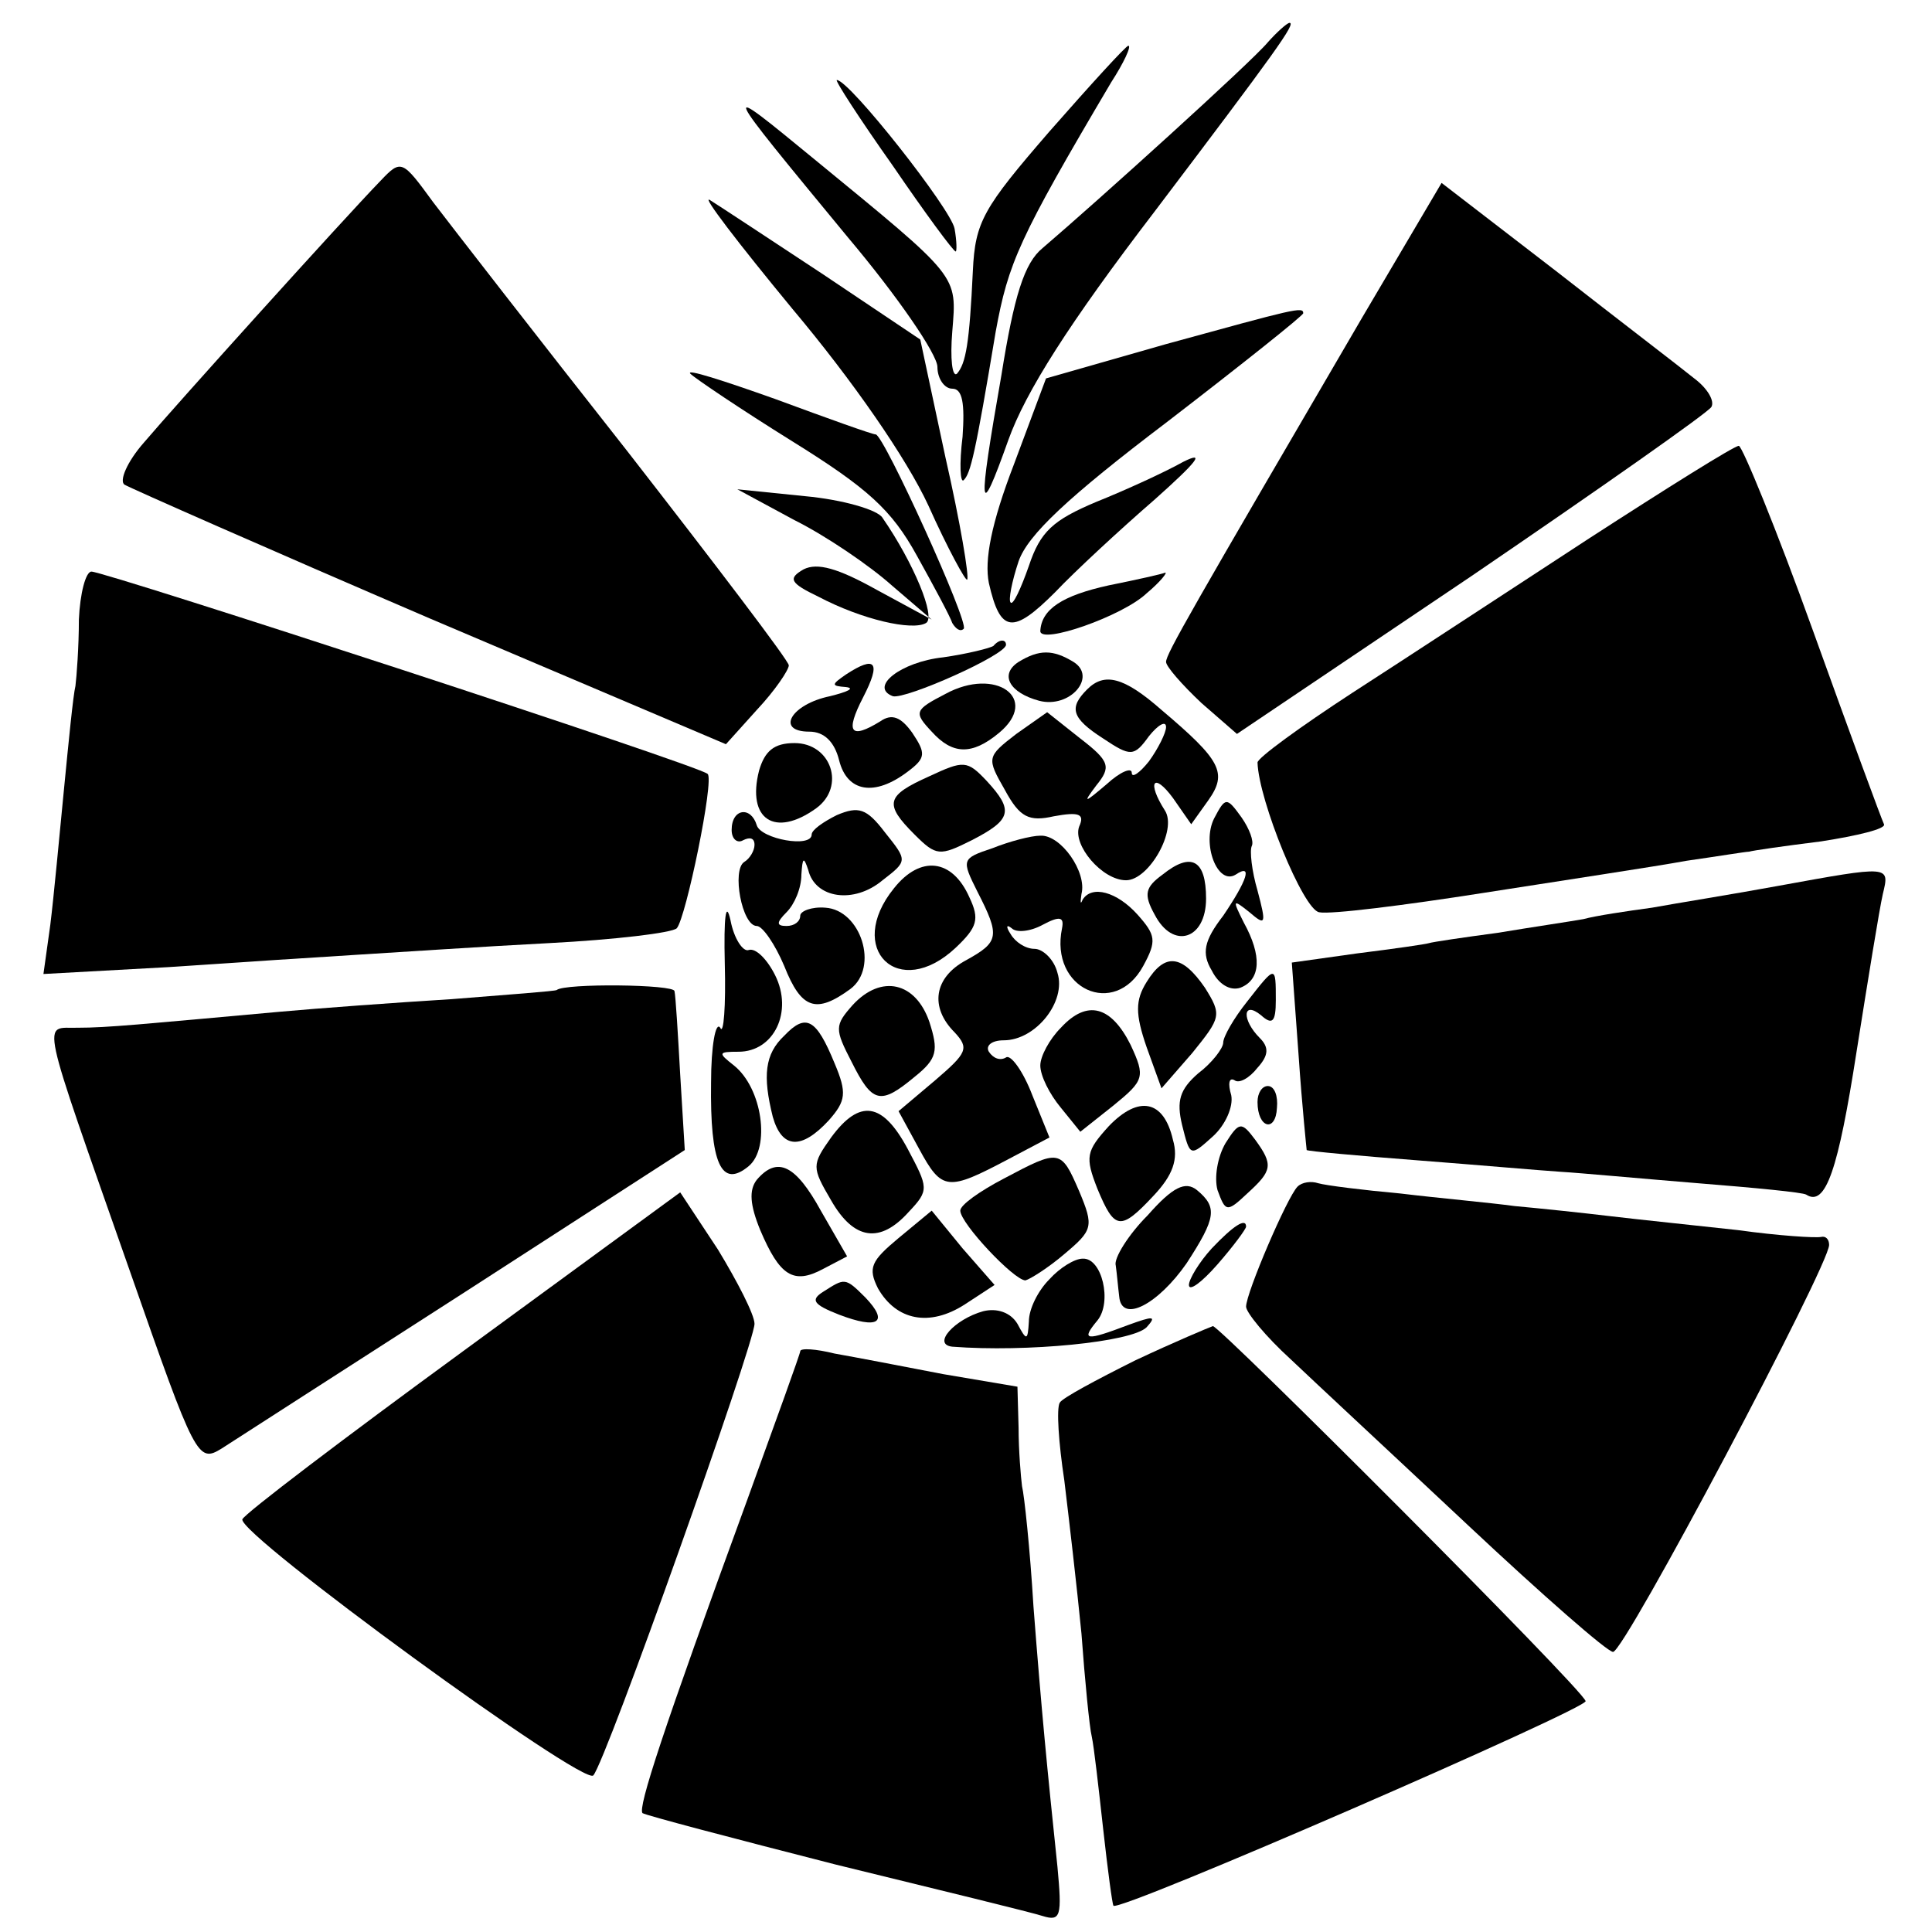
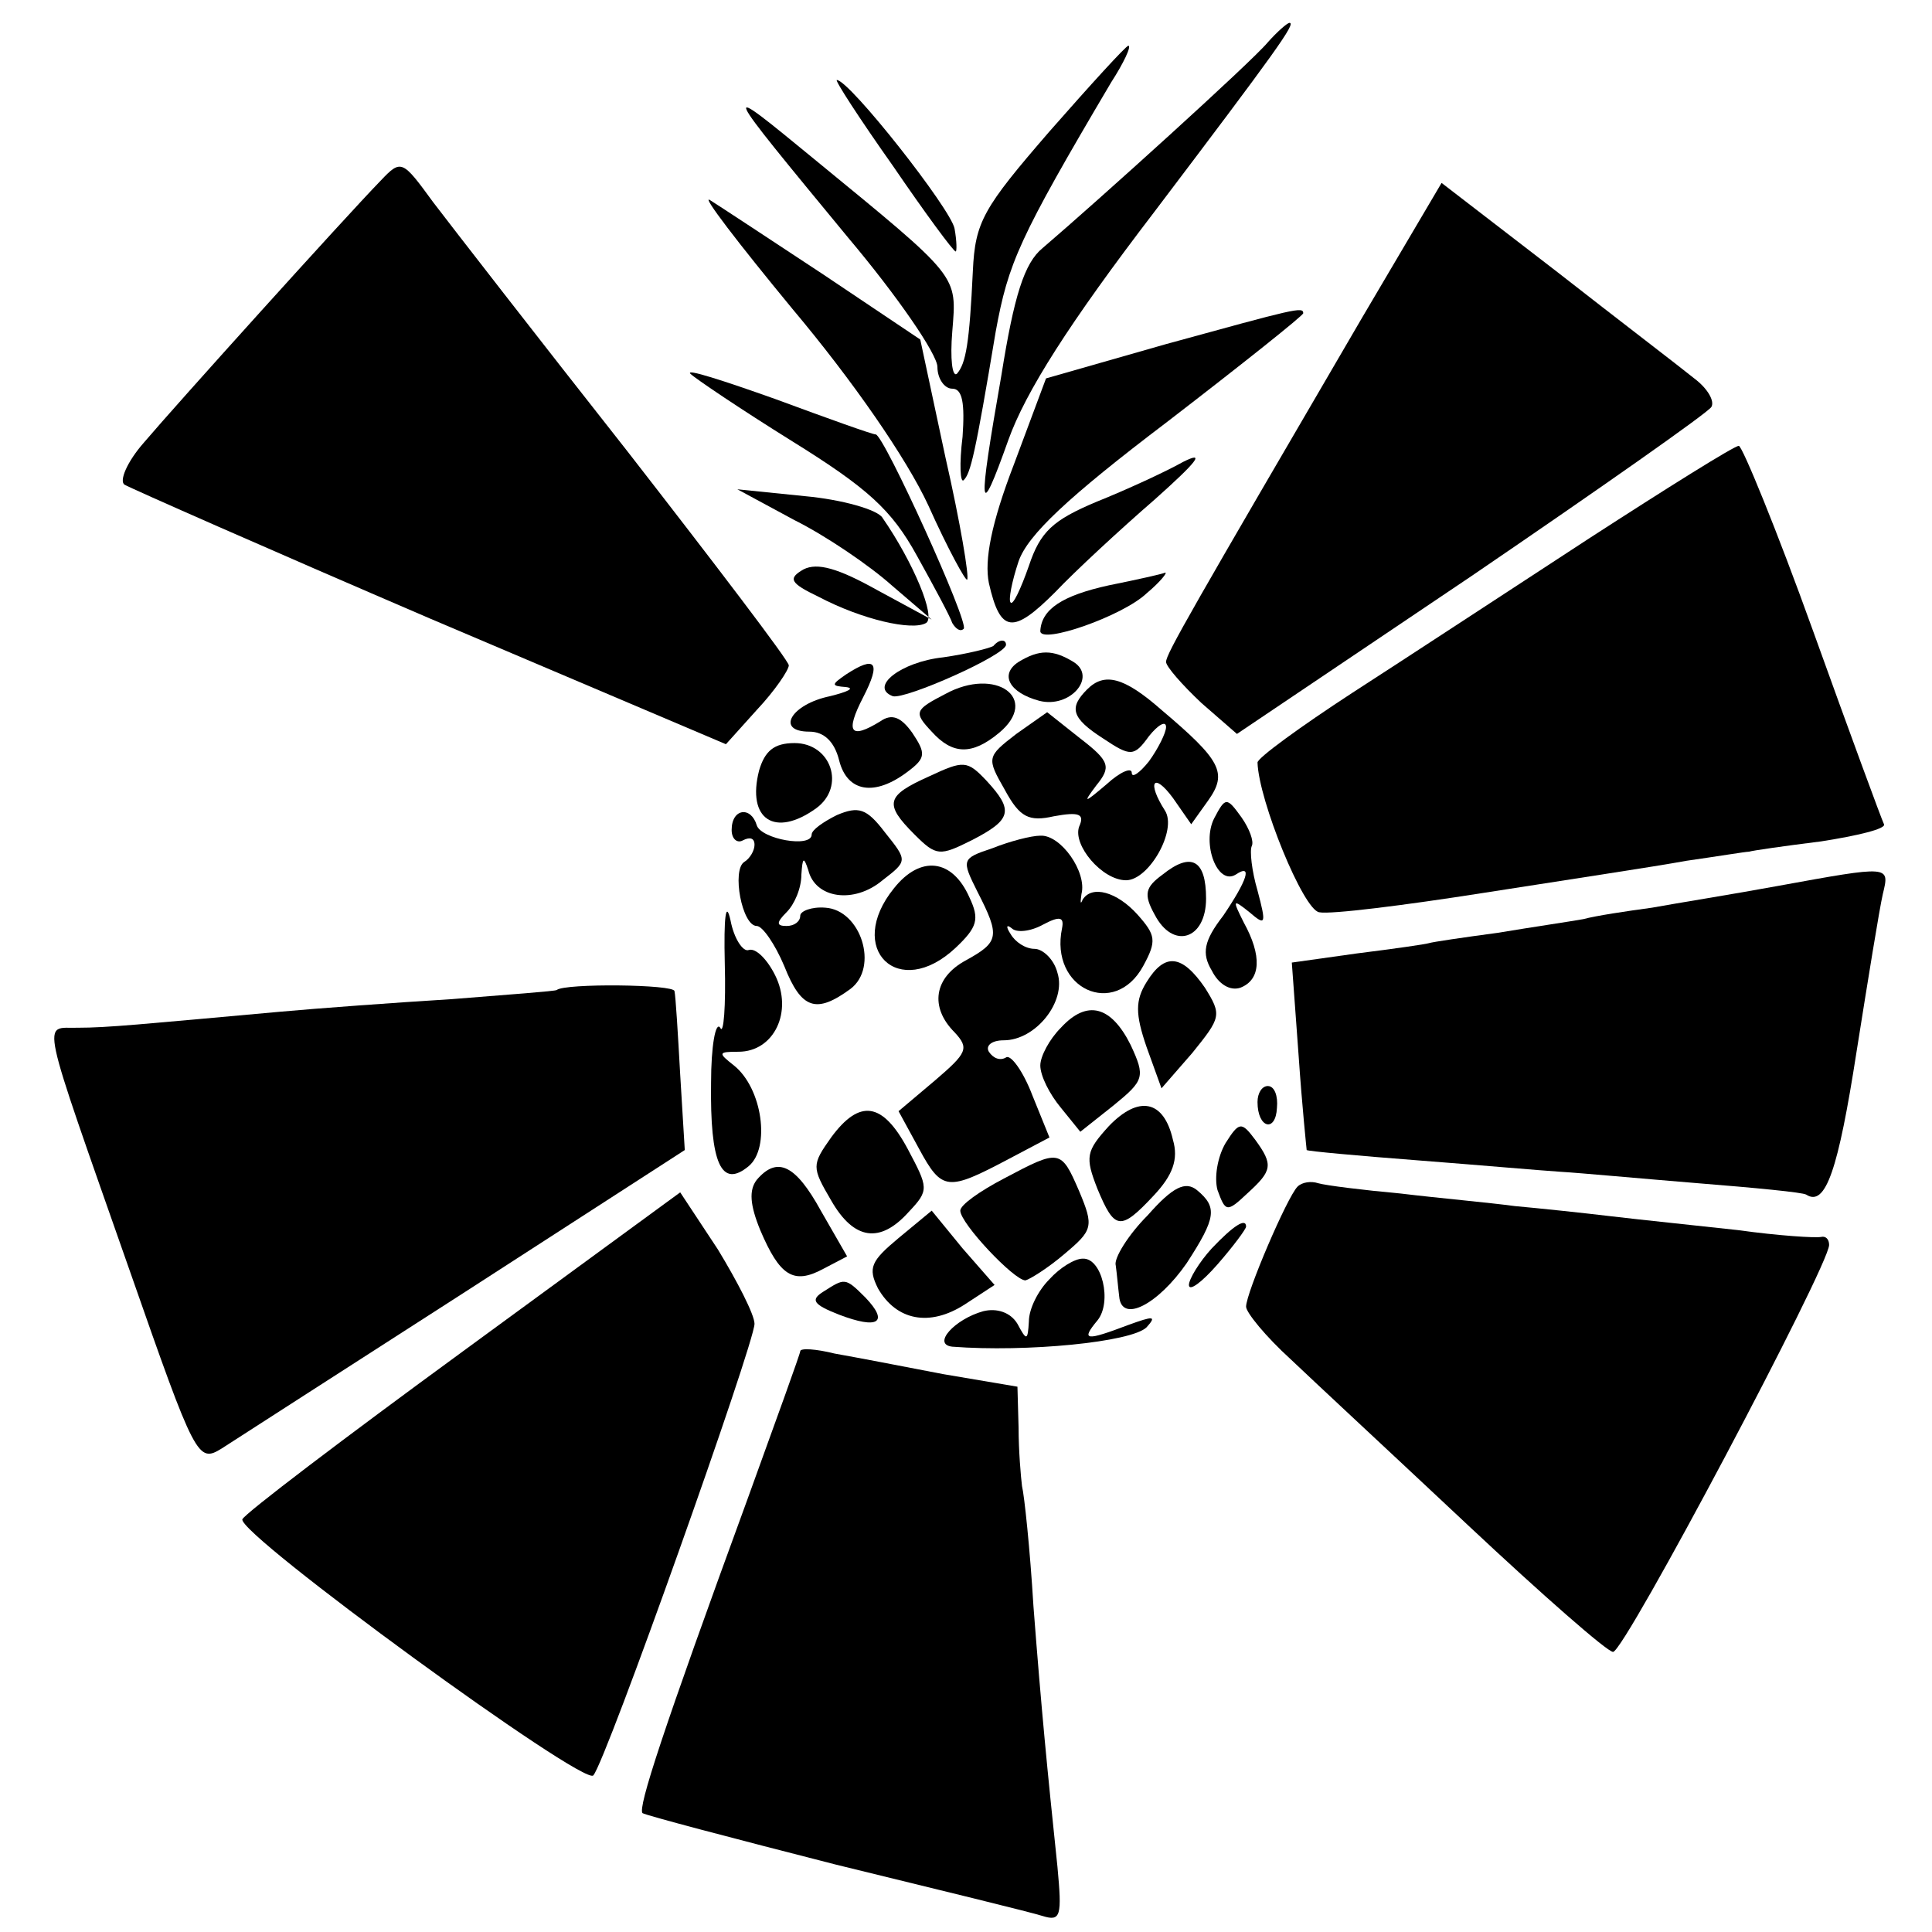
<svg xmlns="http://www.w3.org/2000/svg" version="1.0" width="169pt" height="169pt" viewBox="0 0 169 169" preserveAspectRatio="xMidYMid meet">
  <g transform="translate(0,169) scale(0.1,-0.1)" fill="#000000" stroke="none">
    <path d="M1109 1653 c-14 -17 -149 -139 -197 -180 -16 -13 -25 -42 -36 -111 -21 -120 -20 -130 6 -57 15 42 53 102 128 200 106 140 124 165 118 165 -2 0 -11 -8 -19 -17z" />
    <path d="M918 1575 c-58 -67 -65 -79 -67 -122 -3 -63 -6 -81 -14 -90 -4 -3 -6 13 -4 37 4 50 7 46 -121 151 -84 69 -83 68 30 -69 43 -51 78 -102 78 -113 0 -10 6 -19 13 -19 9 0 11 -13 9 -42 -3 -24 -2 -41 1 -38 6 6 10 22 28 130 11 60 20 81 101 218 11 17 18 32 15 32 -2 0 -33 -34 -69 -75z" />
    <path d="M781 1545 c28 -41 53 -75 55 -75 1 0 1 9 -1 20 -3 17 -92 130 -103 130 -2 0 20 -34 49 -75z" />
    <path d="M333 1532 c-32 -33 -179 -196 -207 -229 -15 -17 -22 -34 -17 -37 5 -3 125 -56 267 -117 l259 -110 27 30 c16 17 28 35 28 39 0 4 -64 88 -141 187 -78 99 -154 197 -170 218 -27 37 -28 38 -46 19z" />
    <path d="M1192 1413 c-150 -257 -172 -295 -172 -302 0 -4 14 -20 31 -36 l31 -27 205 138 c113 77 207 143 210 148 3 5 -3 16 -15 25 -11 9 -66 51 -121 94 l-100 77 -69 -117z" />
    <path d="M693 1420 c53 -63 100 -131 119 -172 17 -38 33 -67 34 -65 2 2 -6 50 -19 107 l-22 103 -85 57 c-47 31 -91 60 -99 65 -8 5 25 -38 72 -95z" />
    <path d="M1020 1389 l-105 -30 -28 -75 c-20 -52 -26 -84 -22 -104 10 -44 21 -45 58 -8 17 18 57 55 87 81 37 33 45 43 25 33 -16 -9 -51 -25 -76 -35 -38 -16 -49 -26 -59 -56 -7 -20 -14 -35 -16 -32 -2 2 1 18 7 36 8 23 43 56 130 122 65 50 119 93 119 95 0 6 -7 4 -120 -27z" />
    <path d="M604 1363 c4 -4 44 -31 89 -59 66 -41 87 -60 109 -100 15 -27 29 -53 31 -59 3 -5 7 -8 10 -5 5 5 -70 170 -77 170 -3 0 -42 14 -88 31 -45 16 -79 27 -74 22z" />
    <path d="M1390 1219 c-69 -45 -162 -106 -207 -135 -46 -30 -83 -57 -83 -61 1 -33 40 -129 54 -131 10 -2 74 6 144 17 70 11 150 23 177 28 28 4 52 8 55 8 3 1 31 5 63 9 32 5 57 11 55 15 -2 4 -30 80 -62 169 -32 89 -62 162 -65 162 -4 0 -63 -37 -131 -81z" />
    <path d="M695 1235 c28 -14 66 -40 85 -57 l35 -30 -48 26 c-34 19 -52 24 -64 18 -14 -8 -12 -12 13 -24 38 -20 82 -30 94 -23 9 5 -11 53 -38 92 -4 7 -35 16 -68 19 l-59 6 50 -27z" />
-     <path d="M69 1148 c0 -24 -2 -50 -3 -58 -2 -8 -6 -49 -10 -90 -4 -41 -9 -95 -12 -119 l-6 -43 109 6 c59 4 135 9 168 11 33 2 107 7 165 10 58 3 108 9 112 13 8 9 33 130 27 135 -6 7 -527 177 -539 177 -5 0 -10 -19 -11 -42z" />
    <path d="M970 1178 c-41 -9 -59 -21 -60 -40 0 -12 72 13 93 33 12 10 19 19 16 18 -2 -1 -24 -6 -49 -11z" />
    <path d="M869 1125 c-3 -2 -23 -7 -44 -10 -37 -4 -65 -26 -44 -34 11 -3 99 36 99 45 0 5 -6 5 -11 -1z" />
    <path d="M891 1111 c-17 -11 -8 -27 18 -34 27 -7 51 21 30 34 -18 11 -30 11 -48 0z" />
    <path d="M740 1100 c-13 -9 -13 -10 0 -11 8 -1 2 -4 -14 -8 -34 -7 -48 -31 -18 -31 13 0 22 -9 26 -25 7 -28 31 -32 60 -10 16 12 16 16 4 34 -10 14 -18 17 -28 10 -26 -16 -31 -10 -15 21 16 31 11 37 -15 20z" />
    <path d="M827 1083 c-27 -14 -28 -16 -12 -33 18 -20 35 -21 59 -1 36 30 -3 58 -47 34z" />
    <path d="M951 1087 c-16 -16 -14 -25 14 -43 24 -16 27 -16 40 2 8 10 15 14 15 8 0 -5 -7 -19 -15 -30 -8 -10 -15 -15 -15 -10 0 5 -10 1 -22 -10 -20 -17 -21 -17 -9 -1 13 16 12 21 -14 41 l-29 23 -27 -19 c-26 -20 -26 -21 -10 -49 13 -24 21 -28 43 -23 22 4 27 2 22 -9 -6 -16 20 -47 41 -47 20 0 45 44 34 61 -16 25 -10 34 7 11 l16 -23 15 21 c17 24 11 35 -41 79 -33 29 -50 33 -65 18z" />
    <path d="M664 1016 c-11 -43 14 -59 50 -33 26 19 13 57 -19 57 -18 0 -26 -7 -31 -24z" />
    <path d="M813 1011 c-38 -17 -40 -24 -13 -51 19 -19 22 -19 50 -5 35 18 37 26 13 52 -17 18 -20 18 -50 4z" />
    <path d="M732 977 c-12 -6 -22 -13 -22 -17 0 -12 -44 -4 -48 8 -5 17 -22 15 -22 -4 0 -8 5 -12 10 -9 6 3 10 2 10 -4 0 -5 -4 -12 -9 -15 -11 -7 -2 -56 11 -56 5 0 16 -16 24 -35 15 -38 28 -42 58 -20 25 19 9 69 -22 71 -12 1 -22 -3 -22 -7 0 -5 -5 -9 -12 -9 -9 0 -9 3 0 12 7 7 13 21 13 33 1 15 2 16 6 4 6 -25 40 -30 65 -9 22 17 22 17 2 42 -16 21 -23 23 -42 15z" />
    <path d="M1062 974 c-11 -22 3 -59 19 -49 15 10 10 -5 -11 -36 -17 -22 -19 -33 -10 -48 6 -12 16 -18 25 -15 18 7 19 28 3 57 -10 20 -10 21 5 9 14 -12 15 -11 7 19 -5 17 -7 35 -5 39 2 4 -2 15 -9 25 -13 18 -14 18 -24 -1z" />
    <path d="M868 948 c-27 -9 -27 -10 -13 -38 20 -39 19 -44 -10 -60 -28 -15 -32 -41 -10 -63 13 -14 11 -18 -17 -42 l-32 -27 18 -33 c20 -37 25 -37 78 -9 l36 19 -15 37 c-8 21 -19 36 -23 33 -5 -3 -11 -1 -15 5 -3 5 2 10 13 10 28 0 55 34 47 59 -3 12 -13 21 -20 21 -8 0 -17 6 -21 13 -4 6 -4 9 1 5 4 -4 16 -3 27 3 15 8 19 7 17 -3 -11 -53 46 -79 71 -33 12 22 11 27 -5 45 -18 20 -40 26 -48 13 -2 -5 -2 -2 -1 5 5 19 -18 52 -36 51 -8 0 -27 -5 -42 -11z" />
    <path d="M782 913 c-43 -53 4 -99 54 -52 19 18 21 25 12 44 -15 34 -43 37 -66 8z" />
    <path d="M1017 925 c-15 -11 -17 -17 -7 -35 16 -31 45 -22 45 14 0 34 -13 41 -38 21z" />
    <path d="M1555 915 c-38 -7 -88 -15 -110 -19 -22 -3 -49 -7 -60 -10 -11 -2 -45 -7 -75 -12 -30 -4 -57 -8 -60 -9 -3 -1 -31 -5 -63 -9 l-57 -8 6 -82 c3 -44 7 -82 7 -82 1 -1 45 -5 97 -9 52 -4 109 -9 125 -10 17 -1 71 -6 120 -10 50 -4 92 -8 95 -10 17 -11 28 22 44 125 10 63 20 125 23 138 6 25 7 25 -92 7z" />
    <path d="M634 847 c1 -37 -1 -63 -4 -56 -4 6 -8 -16 -8 -48 -1 -71 9 -93 33 -73 19 16 12 68 -13 88 -14 11 -14 12 4 12 31 0 48 35 32 67 -7 14 -17 24 -23 22 -5 -2 -13 10 -16 26 -4 18 -6 3 -5 -38z" />
    <path d="M1003 831 c-10 -16 -10 -28 0 -57 l13 -36 27 31 c25 31 26 33 11 57 -20 29 -35 31 -51 5z" />
-     <path d="M1091 814 c-12 -15 -21 -31 -21 -36 0 -5 -10 -18 -22 -27 -16 -14 -19 -24 -14 -45 7 -28 7 -28 27 -10 11 10 18 26 16 36 -3 10 -2 16 3 13 4 -3 13 2 20 11 10 11 10 18 2 26 -16 16 -15 33 1 20 10 -9 13 -6 13 13 0 31 0 31 -25 -1z" />
    <path d="M487 824 c-1 -1 -42 -4 -92 -8 -49 -3 -117 -8 -150 -11 -122 -11 -151 -14 -177 -14 -31 -1 -35 17 46 -214 57 -163 59 -167 80 -154 11 7 107 69 213 137 l192 124 -4 66 c-2 36 -4 69 -5 73 0 6 -96 7 -103 1z" />
-     <path d="M746 811 c-16 -18 -16 -21 -1 -50 18 -36 25 -38 55 -13 20 16 21 23 13 48 -12 35 -42 42 -67 15z" />
    <path d="M928 791 c-10 -10 -18 -25 -18 -33 0 -9 8 -25 18 -37 l17 -21 29 23 c27 22 28 25 15 53 -17 34 -38 40 -61 15z" />
-     <path d="M686 784 c-17 -16 -19 -35 -10 -71 8 -28 25 -29 49 -3 15 17 16 24 5 50 -16 39 -25 44 -44 24z" />
    <path d="M1100 726 c0 -23 16 -27 17 -5 1 10 -2 19 -8 19 -5 0 -9 -6 -9 -14z" />
    <path d="M970 705 c-20 -22 -21 -27 -10 -55 15 -36 20 -37 49 -6 17 18 22 32 17 49 -8 35 -30 39 -56 12z" />
    <path d="M727 695 c-17 -24 -17 -26 0 -55 20 -35 43 -38 68 -10 18 19 17 21 -1 55 -22 41 -42 44 -67 10z" />
    <path d="M1072 690 c-7 -12 -10 -30 -7 -41 7 -19 8 -20 26 -3 22 20 23 25 7 47 -12 16 -14 16 -26 -3z" />
    <path d="M878 659 c-21 -11 -38 -23 -38 -28 0 -11 47 -61 57 -61 4 1 20 11 34 23 25 21 26 24 13 55 -16 37 -17 37 -66 11z" />
    <path d="M662 658 c-7 -9 -6 -22 3 -44 17 -40 29 -48 55 -34 l21 11 -23 40 c-22 40 -38 48 -56 27z" />
    <path d="M1004 627 c-17 -17 -30 -38 -28 -44 1 -7 2 -19 3 -27 2 -24 34 -7 59 29 26 40 27 49 9 64 -10 8 -21 3 -43 -22z" />
    <path d="M1135 652 c-9 -9 -45 -93 -45 -105 0 -5 17 -26 39 -46 21 -20 91 -85 156 -146 64 -60 121 -110 126 -110 10 0 189 338 189 356 0 5 -3 8 -7 7 -5 -1 -37 1 -73 6 -36 4 -85 9 -110 12 -25 3 -63 7 -85 9 -22 3 -67 7 -100 11 -33 3 -65 7 -72 9 -6 2 -14 1 -18 -3z" />
    <path d="M405 508 c-104 -76 -191 -142 -193 -147 -4 -13 299 -234 307 -224 11 12 141 378 141 395 0 8 -15 37 -32 65 l-33 50 -190 -139z" />
    <path d="M786 607 c-24 -20 -27 -26 -18 -44 16 -28 45 -34 76 -14 l26 17 -28 32 -27 33 -29 -24z" />
    <path d="M1060 598 c-11 -12 -20 -27 -20 -32 0 -6 11 2 25 18 14 16 25 31 25 33 0 8 -11 1 -30 -19z" />
    <path d="M918 571 c-10 -10 -18 -26 -18 -37 -1 -17 -2 -17 -10 -2 -6 10 -18 14 -30 11 -25 -7 -45 -29 -27 -31 65 -5 157 4 170 17 9 10 6 10 -16 2 -37 -14 -42 -14 -27 4 13 16 4 55 -13 54 -7 0 -20 -8 -29 -18z" />
    <path d="M720 560 c-11 -7 -9 -11 14 -20 34 -13 44 -7 23 15 -18 18 -18 17 -37 5z" />
-     <path d="M993 500 c-34 -17 -64 -33 -66 -37 -3 -5 -1 -35 4 -68 4 -33 11 -93 15 -134 3 -41 7 -82 9 -90 2 -9 6 -45 10 -81 4 -36 8 -66 9 -67 5 -6 416 173 413 179 -3 11 -320 328 -326 328 -3 -1 -34 -14 -68 -30z" />
    <path d="M700 508 c0 -2 -21 -60 -46 -129 -75 -205 -96 -270 -92 -275 3 -2 79 -22 169 -45 90 -22 172 -42 181 -45 16 -5 17 0 13 43 -9 86 -14 137 -21 228 -3 50 -8 97 -10 105 -1 8 -3 31 -3 51 l-1 36 -65 11 c-36 7 -78 15 -95 18 -16 4 -30 5 -30 2z" />
  </g>
</svg>